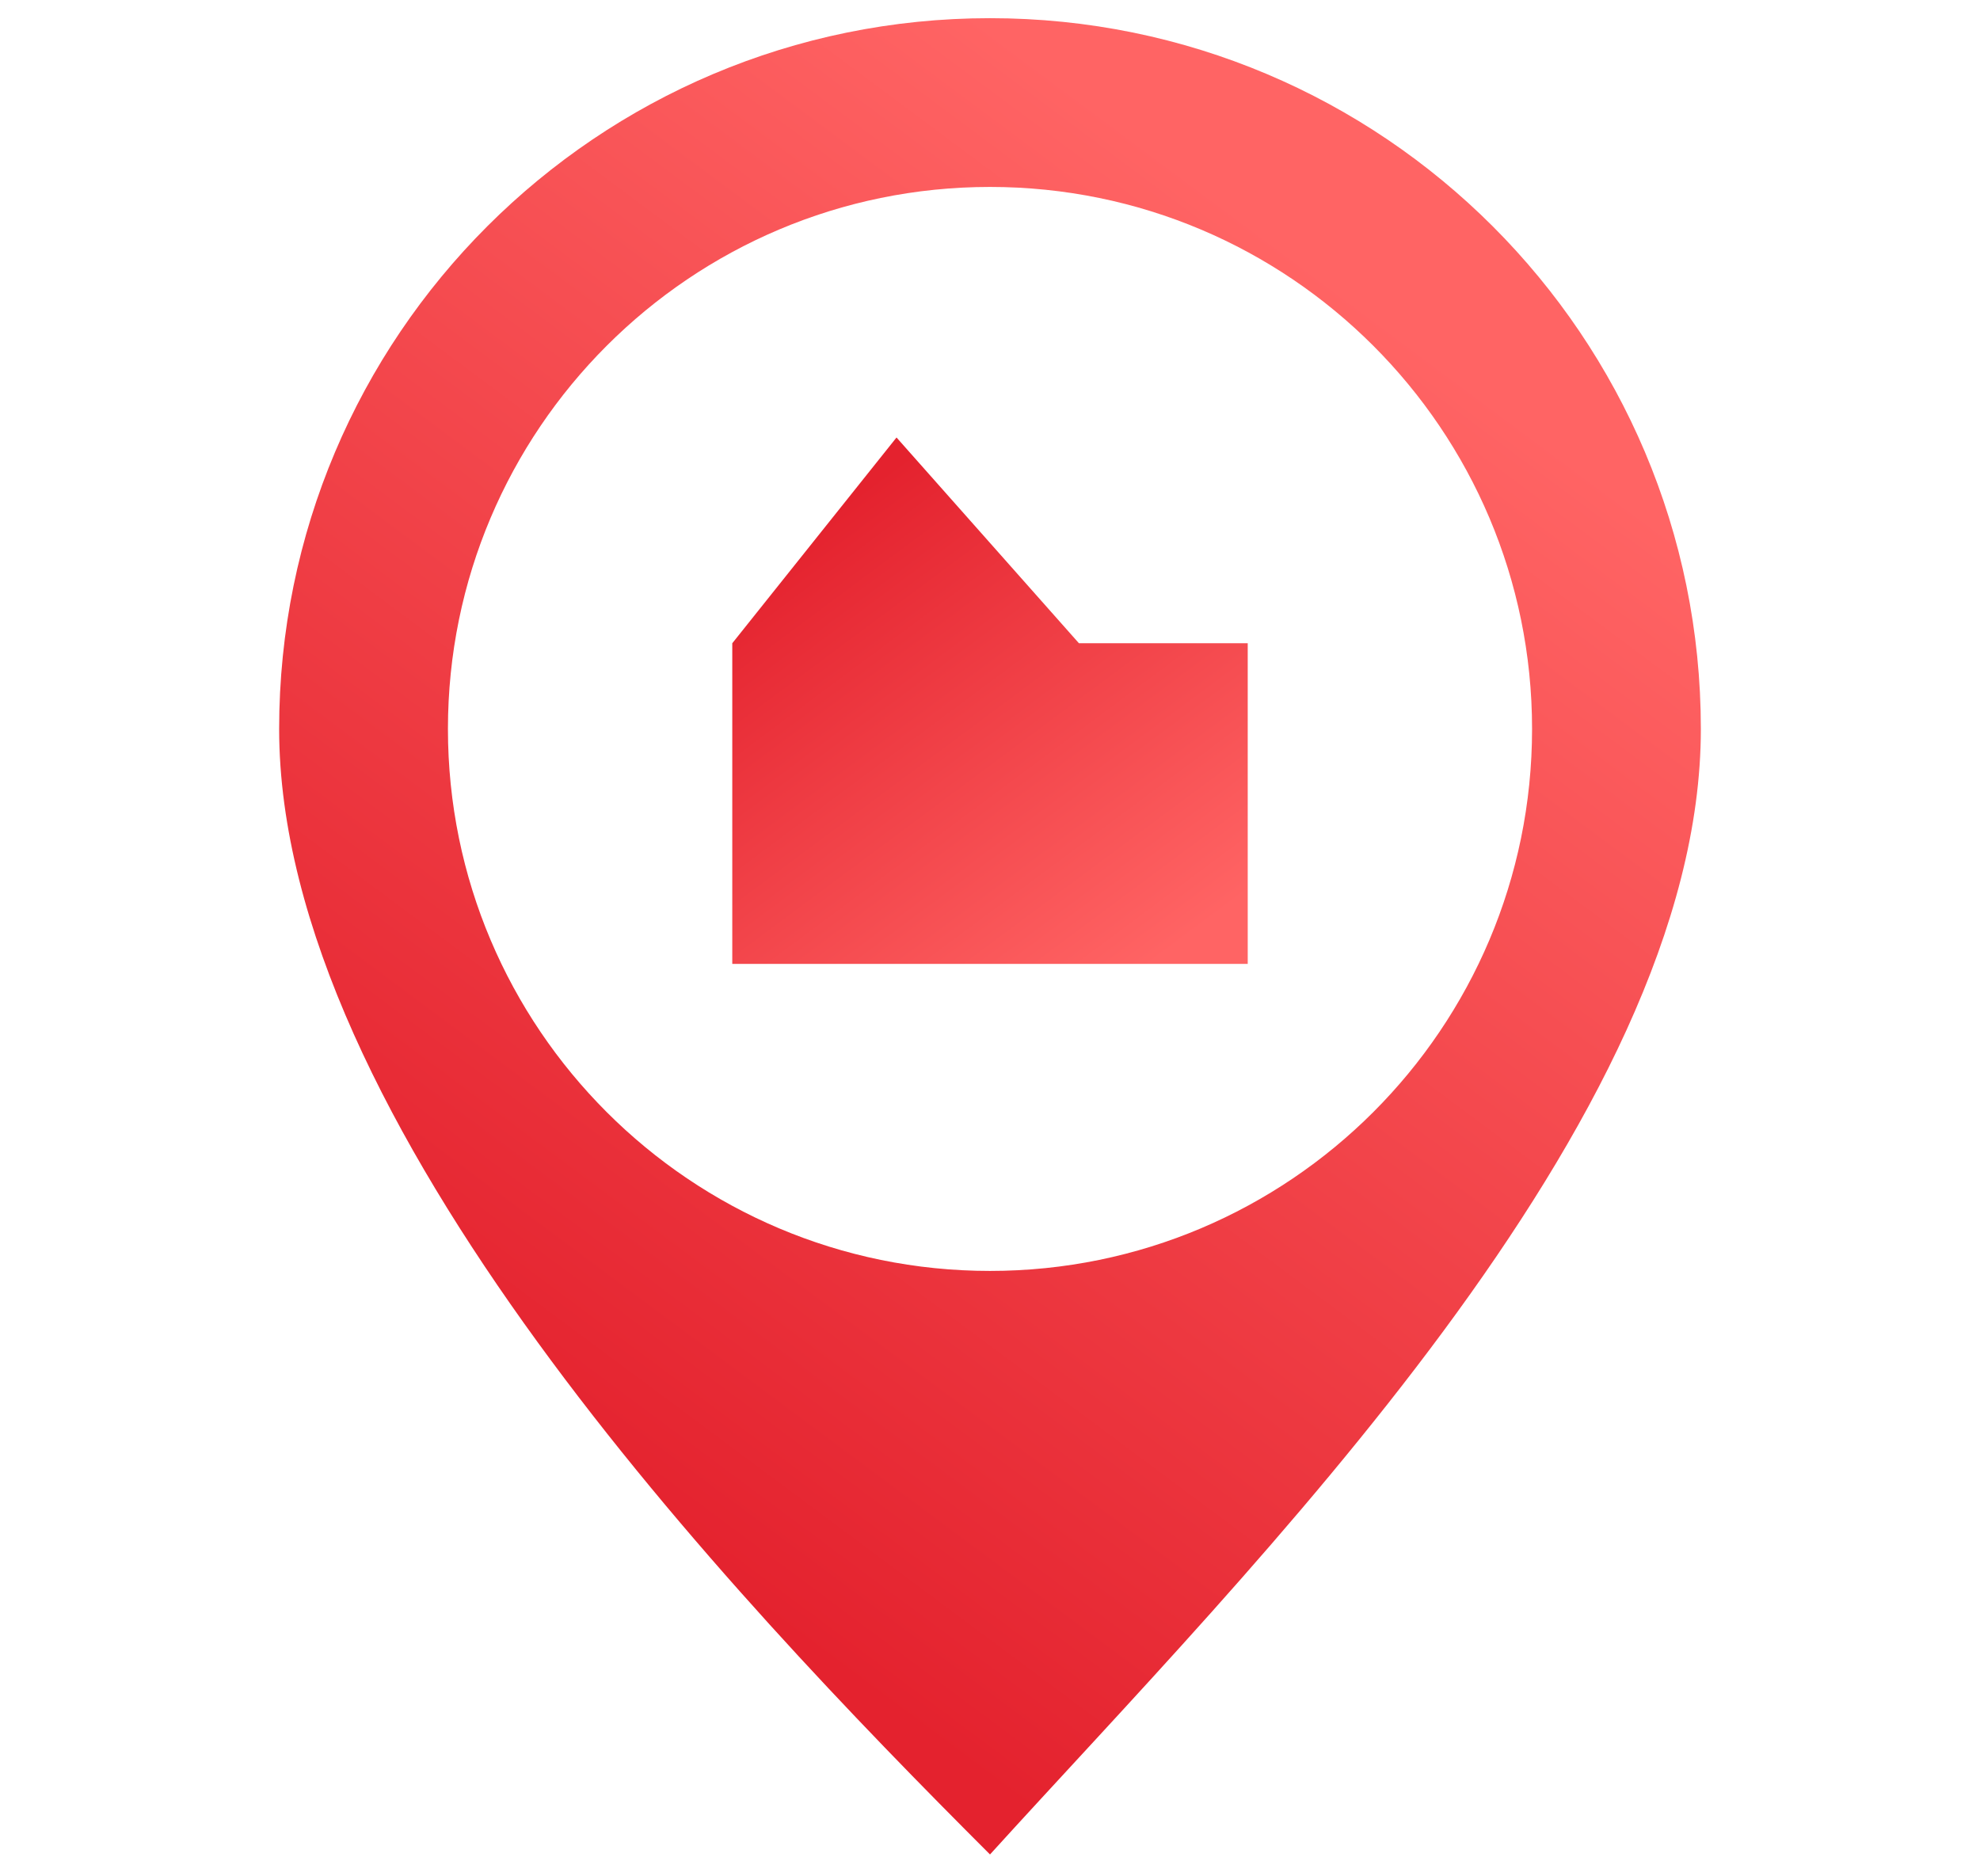
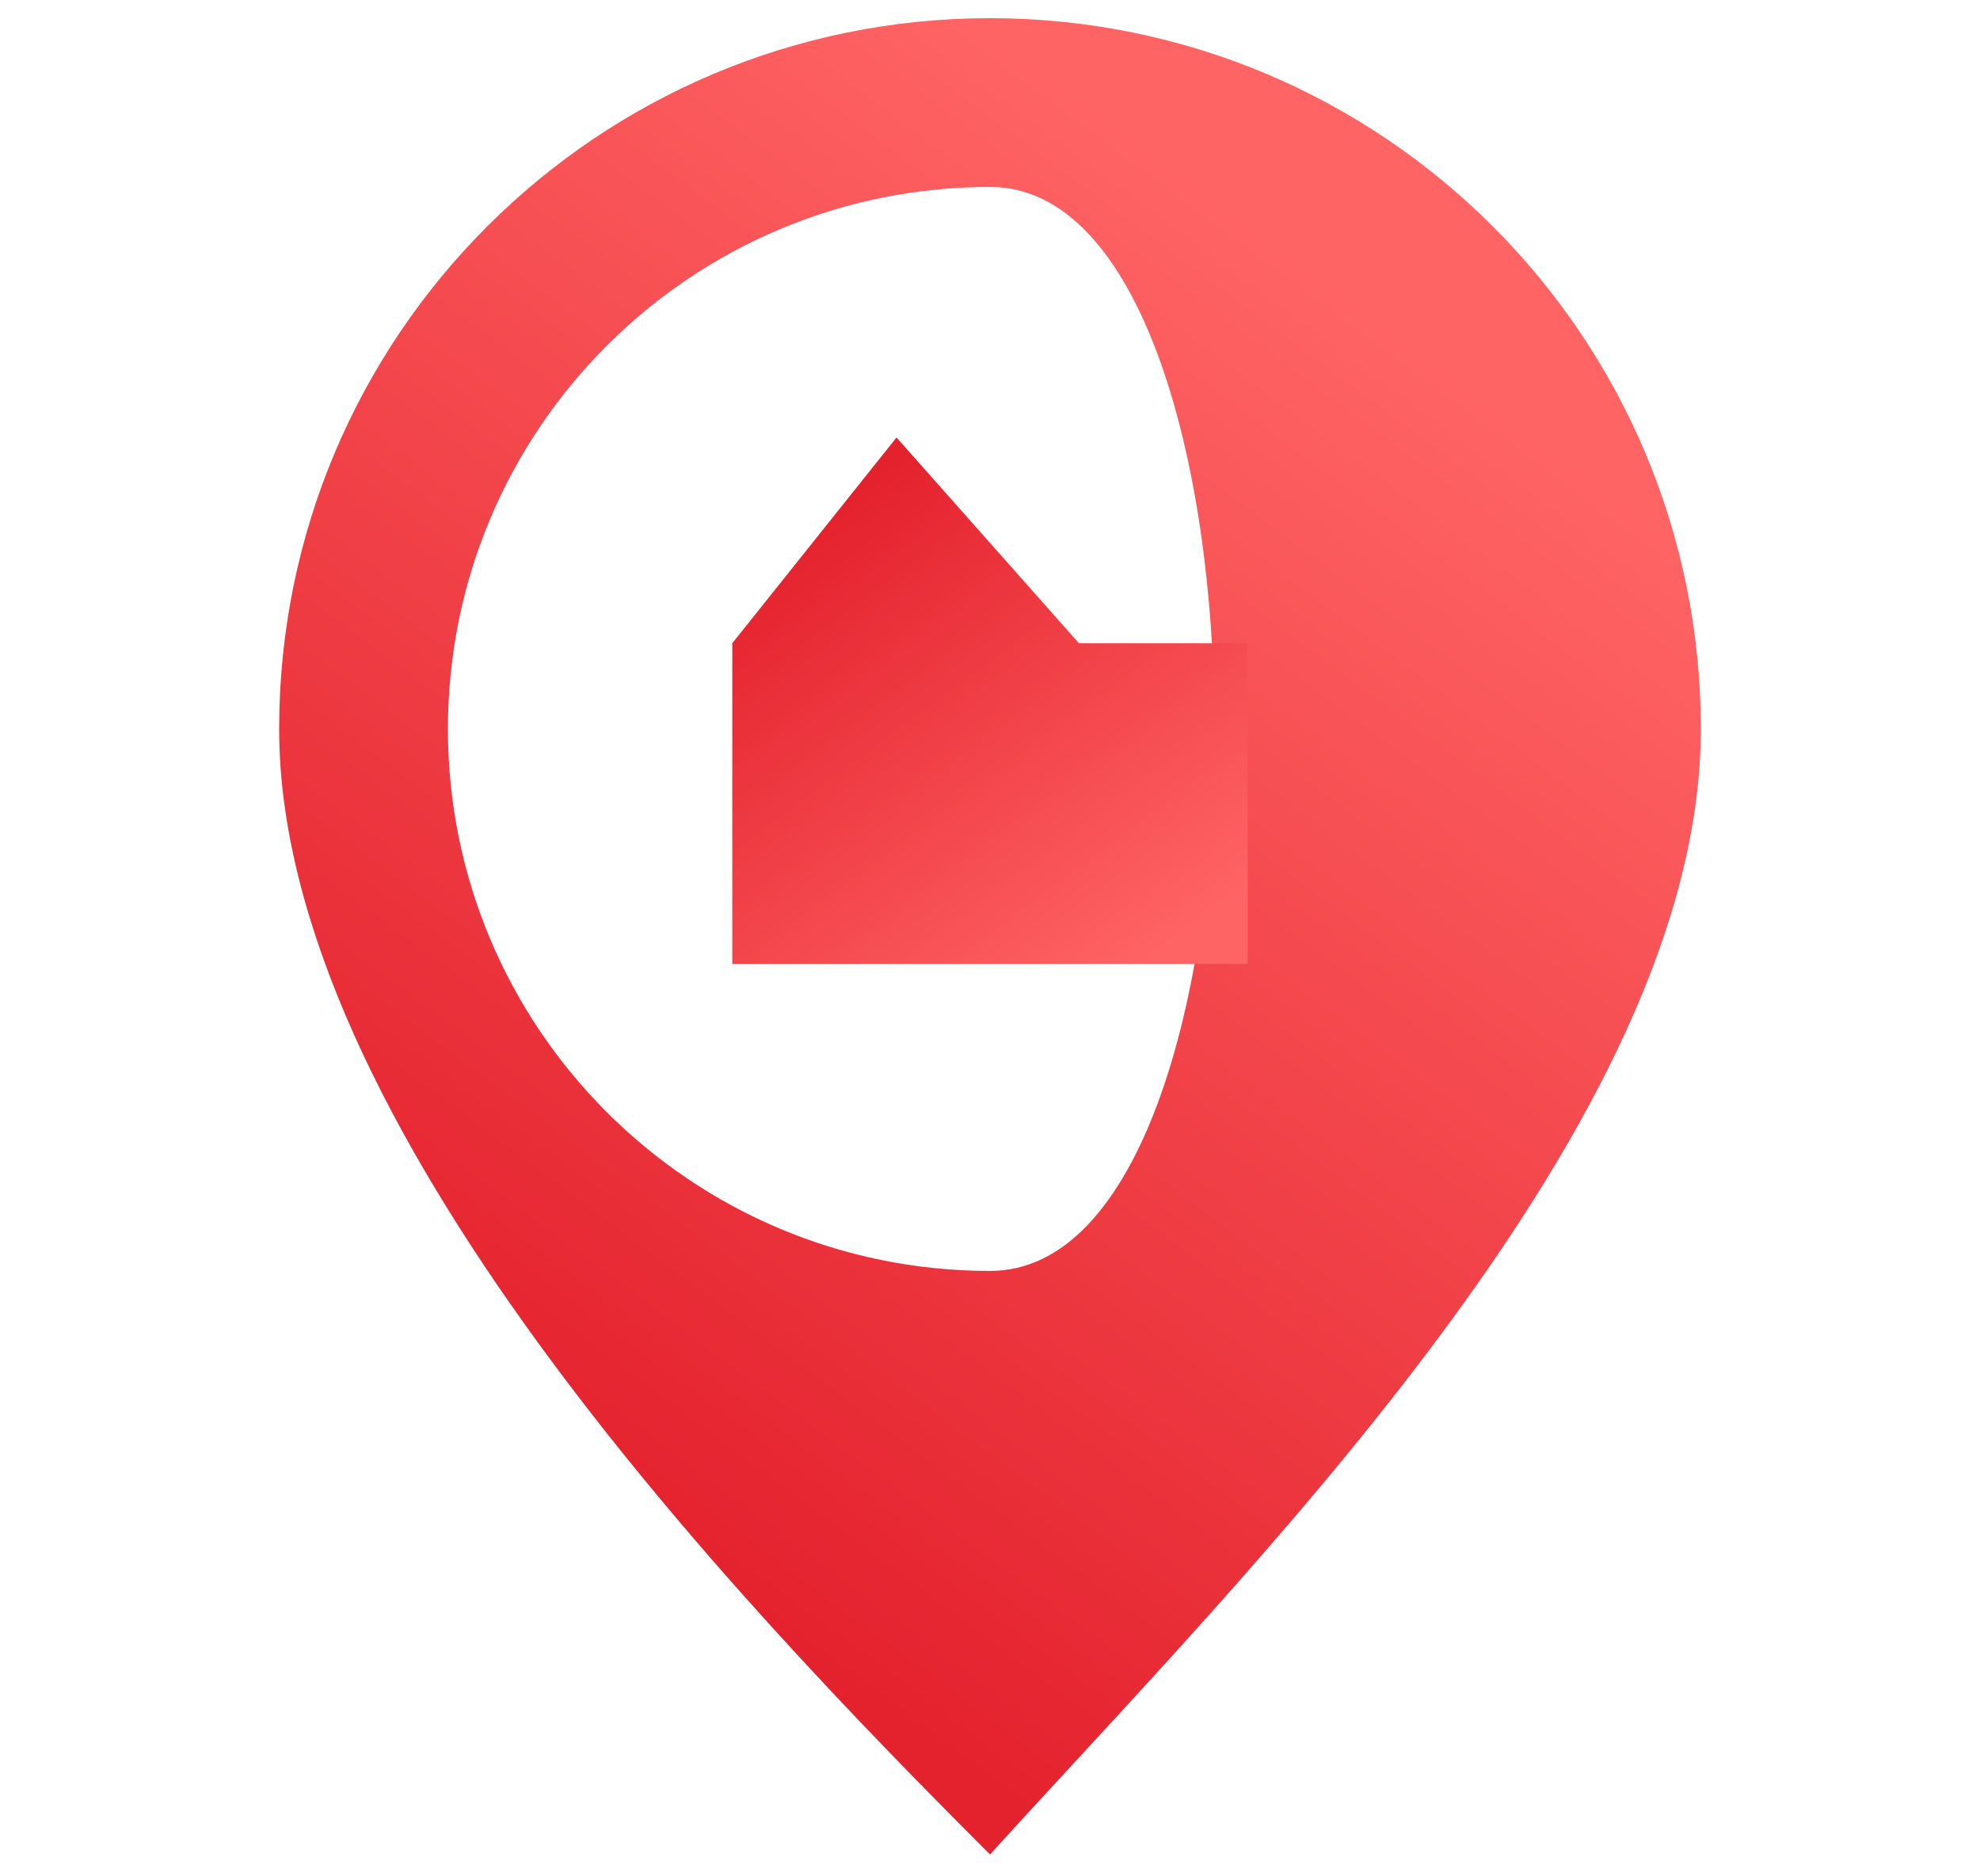
<svg xmlns="http://www.w3.org/2000/svg" version="1.1" id="Layer_1" x="0px" y="0px" viewBox="0 0 305 289" style="enable-background:new 0 0 305 289;" xml:space="preserve">
  <style type="text/css">
	.st0{fill:url(#SVGID_1_);}
	.st1{fill:url(#SVGID_00000152241285228165260380000007062228439785527182_);}
	.st2{fill:url(#SVGID_00000129176846952151059100000015340240399706956964_);}
	.st3{fill:#E4221C;}
	.st4{fill:#29405B;}
	.st5{fill:#5D93C9;}
	.st6{fill:#41F2E5;}
	.st7{fill:#FF6464;}
</style>
  <linearGradient id="SVGID_1_" gradientUnits="userSpaceOnUse" x1="74.68" y1="218.438" x2="205.462" y2="42.737">
    <stop offset="4.210020e-03" style="stop-color:#E4222E" />
    <stop offset="0.999" style="stop-color:#FF6464" />
  </linearGradient>
-   <path class="st0" d="M152.5,2.8C92,2.8,43,51.8,43,112.3s69.5,133.4,109.5,173.4C192.8,241.3,262,172.8,262,112.3S213,2.8,152.5,2.8  z M152.5,195.8c-46.1,0-83.5-37.4-83.5-83.5s37.4-83.5,83.5-83.5S236,66.2,236,112.3S198.6,195.8,152.5,195.8z" />
+   <path class="st0" d="M152.5,2.8C92,2.8,43,51.8,43,112.3s69.5,133.4,109.5,173.4C192.8,241.3,262,172.8,262,112.3S213,2.8,152.5,2.8  z M152.5,195.8c-46.1,0-83.5-37.4-83.5-83.5s37.4-83.5,83.5-83.5S198.6,195.8,152.5,195.8z" />
  <linearGradient id="SVGID_00000041293850611032595480000005455608214757943191_" gradientUnits="userSpaceOnUse" x1="122.086" y1="207.061" x2="173.322" y2="138.226" gradientTransform="matrix(1 0 0 -1 0 290)">
    <stop offset="4.210020e-03" style="stop-color:#E4222E" />
    <stop offset="0.999" style="stop-color:#FF6464" />
  </linearGradient>
  <polygon style="fill:url(#SVGID_00000041293850611032595480000005455608214757943191_);" points="166.2,99.1 138.1,67.4 112.8,99.1   112.8,148.5 192.2,148.5 192.2,99.1 " />
  <linearGradient id="SVGID_00000148625999657594474290000017857783356001880972_" gradientUnits="userSpaceOnUse" x1="459.305" y1="305.117" x2="516.229" y2="228.642" gradientTransform="matrix(1 0 0 -1 0 290)">
    <stop offset="0" style="stop-color:#29AFB4" />
    <stop offset="1" style="stop-color:#31BBB6" />
  </linearGradient>
  <rect x="451" y="-13" style="fill:url(#SVGID_00000148625999657594474290000017857783356001880972_);" width="77.3" height="77.3" />
  <rect x="451" y="307" class="st3" width="77.3" height="77.3" />
-   <rect x="451" y="405.7" class="st4" width="77.3" height="77.3" />
  <rect x="560.3" y="405.7" class="st5" width="77.3" height="77.3" />
-   <rect x="451" y="91" class="st6" width="77.3" height="77.3" />
  <rect x="451" y="202.3" class="st7" width="77.3" height="77.3" />
</svg>